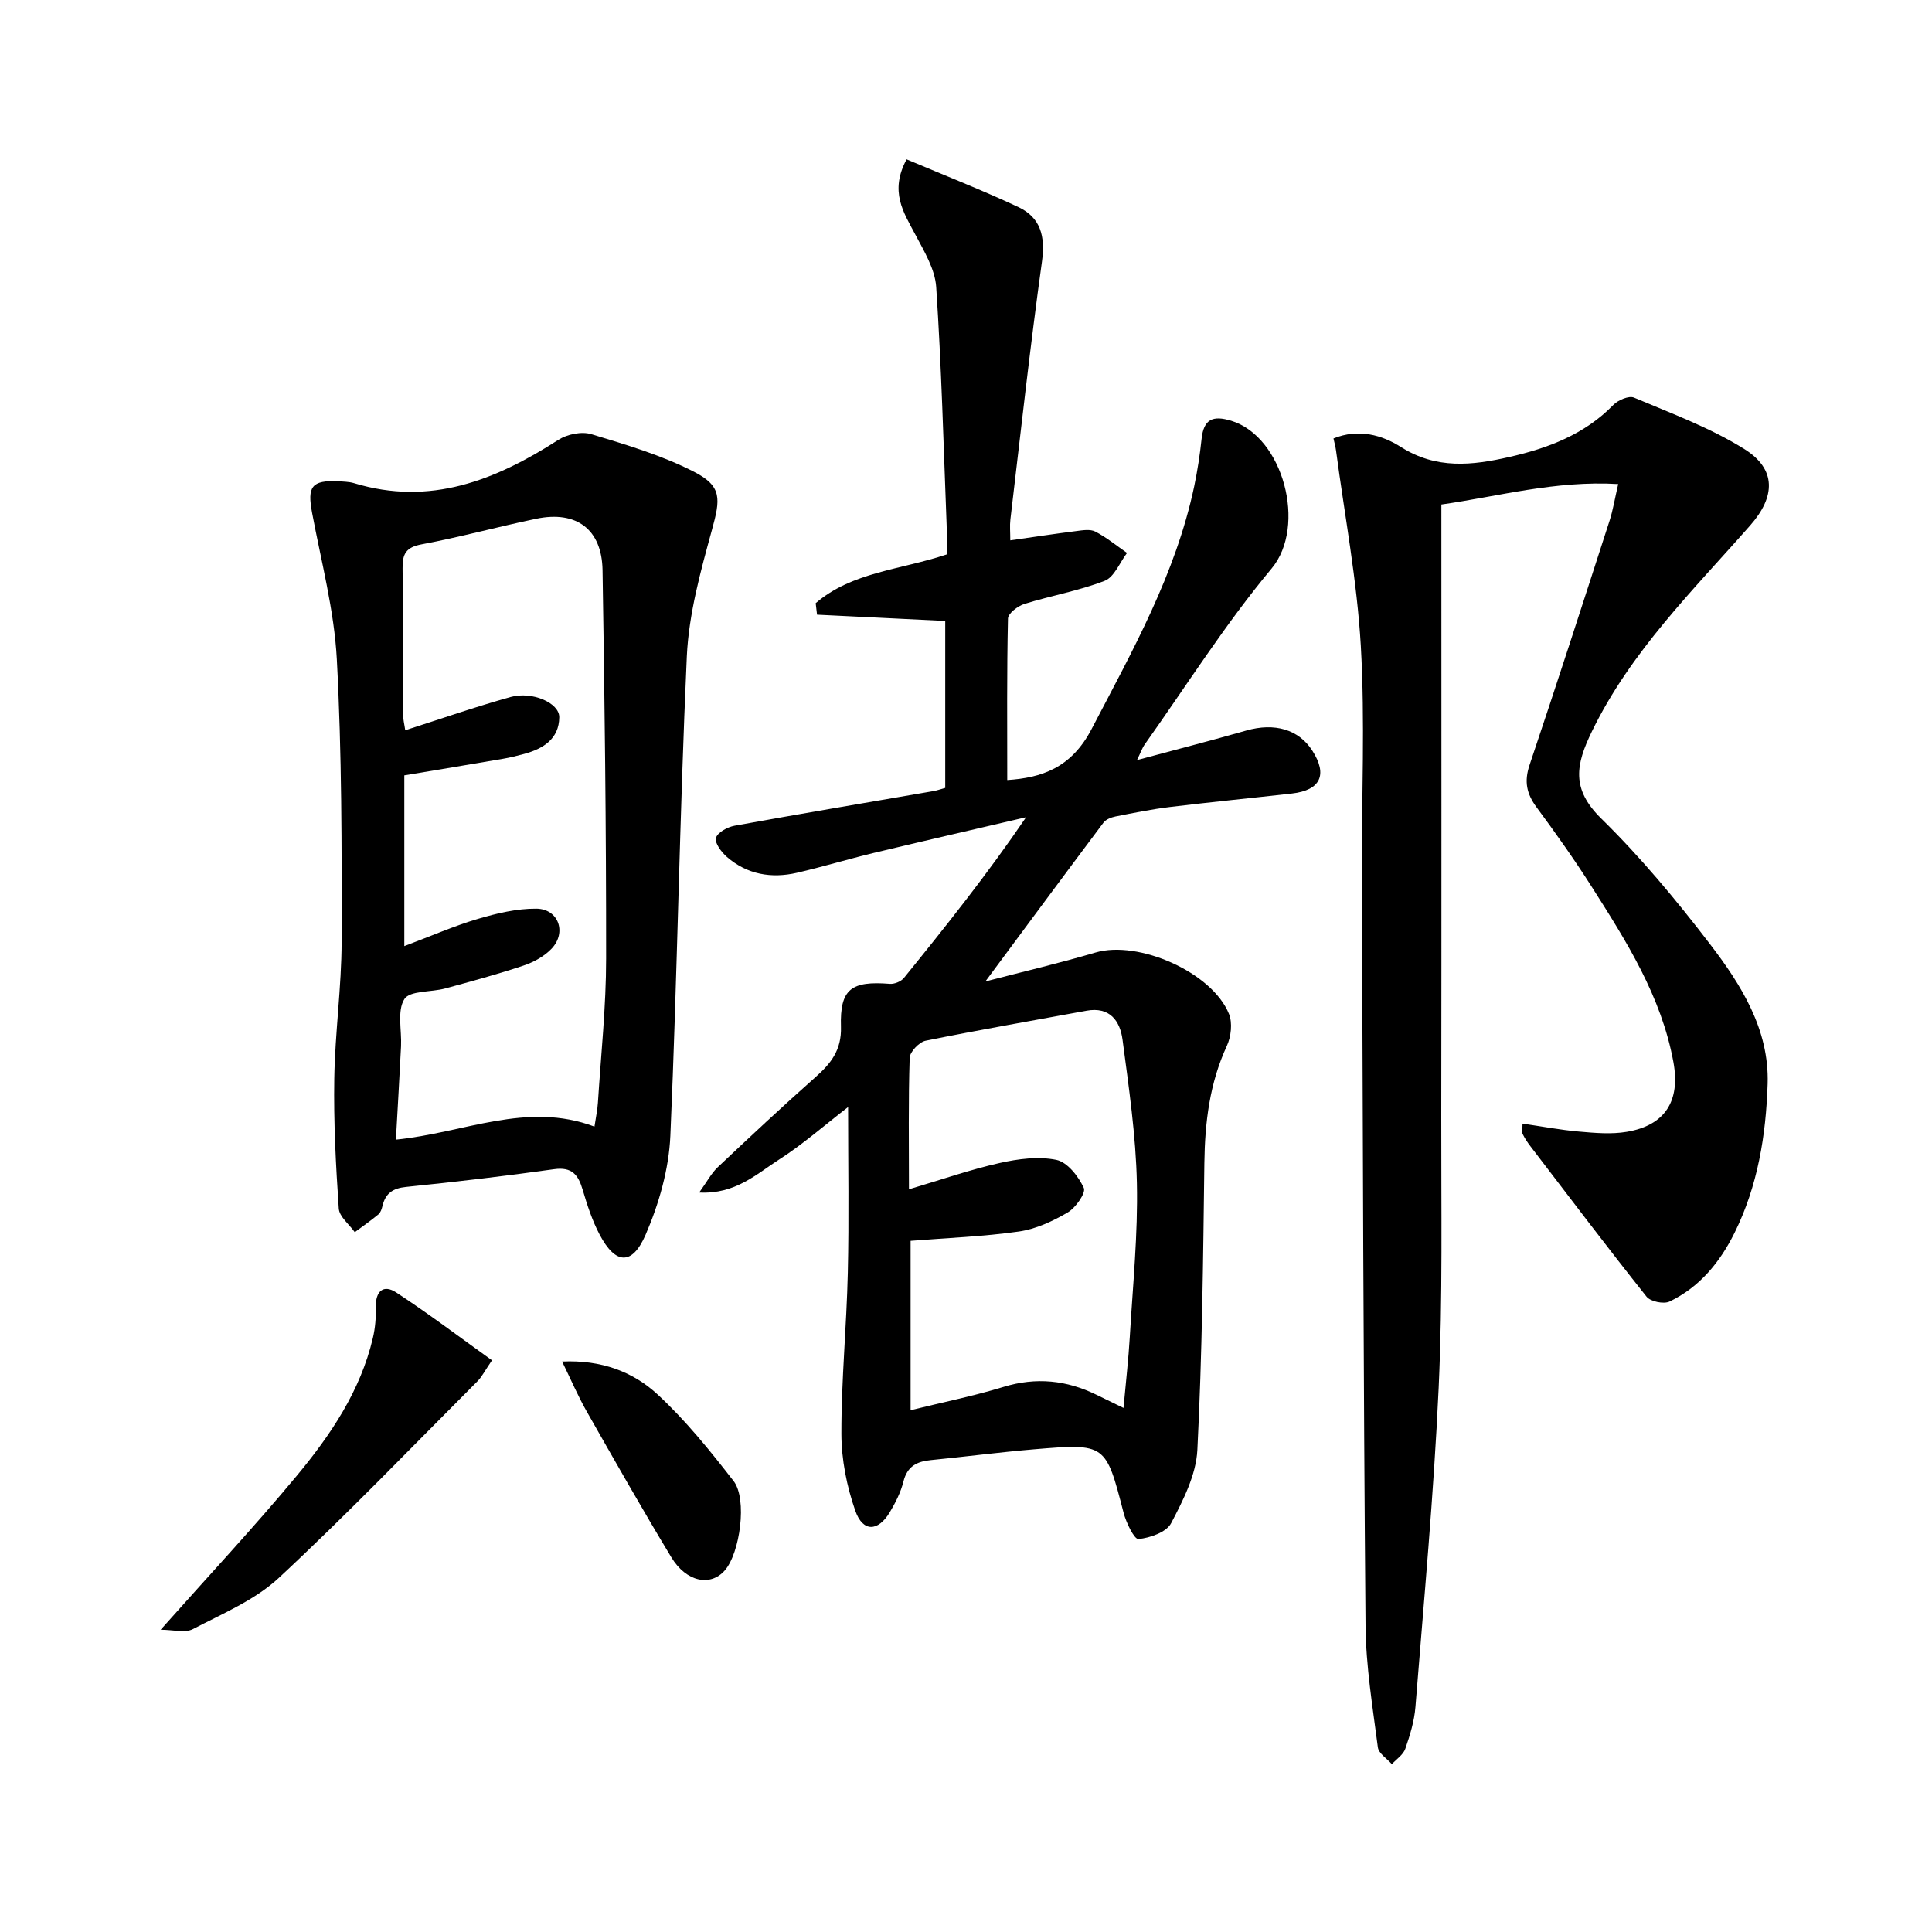
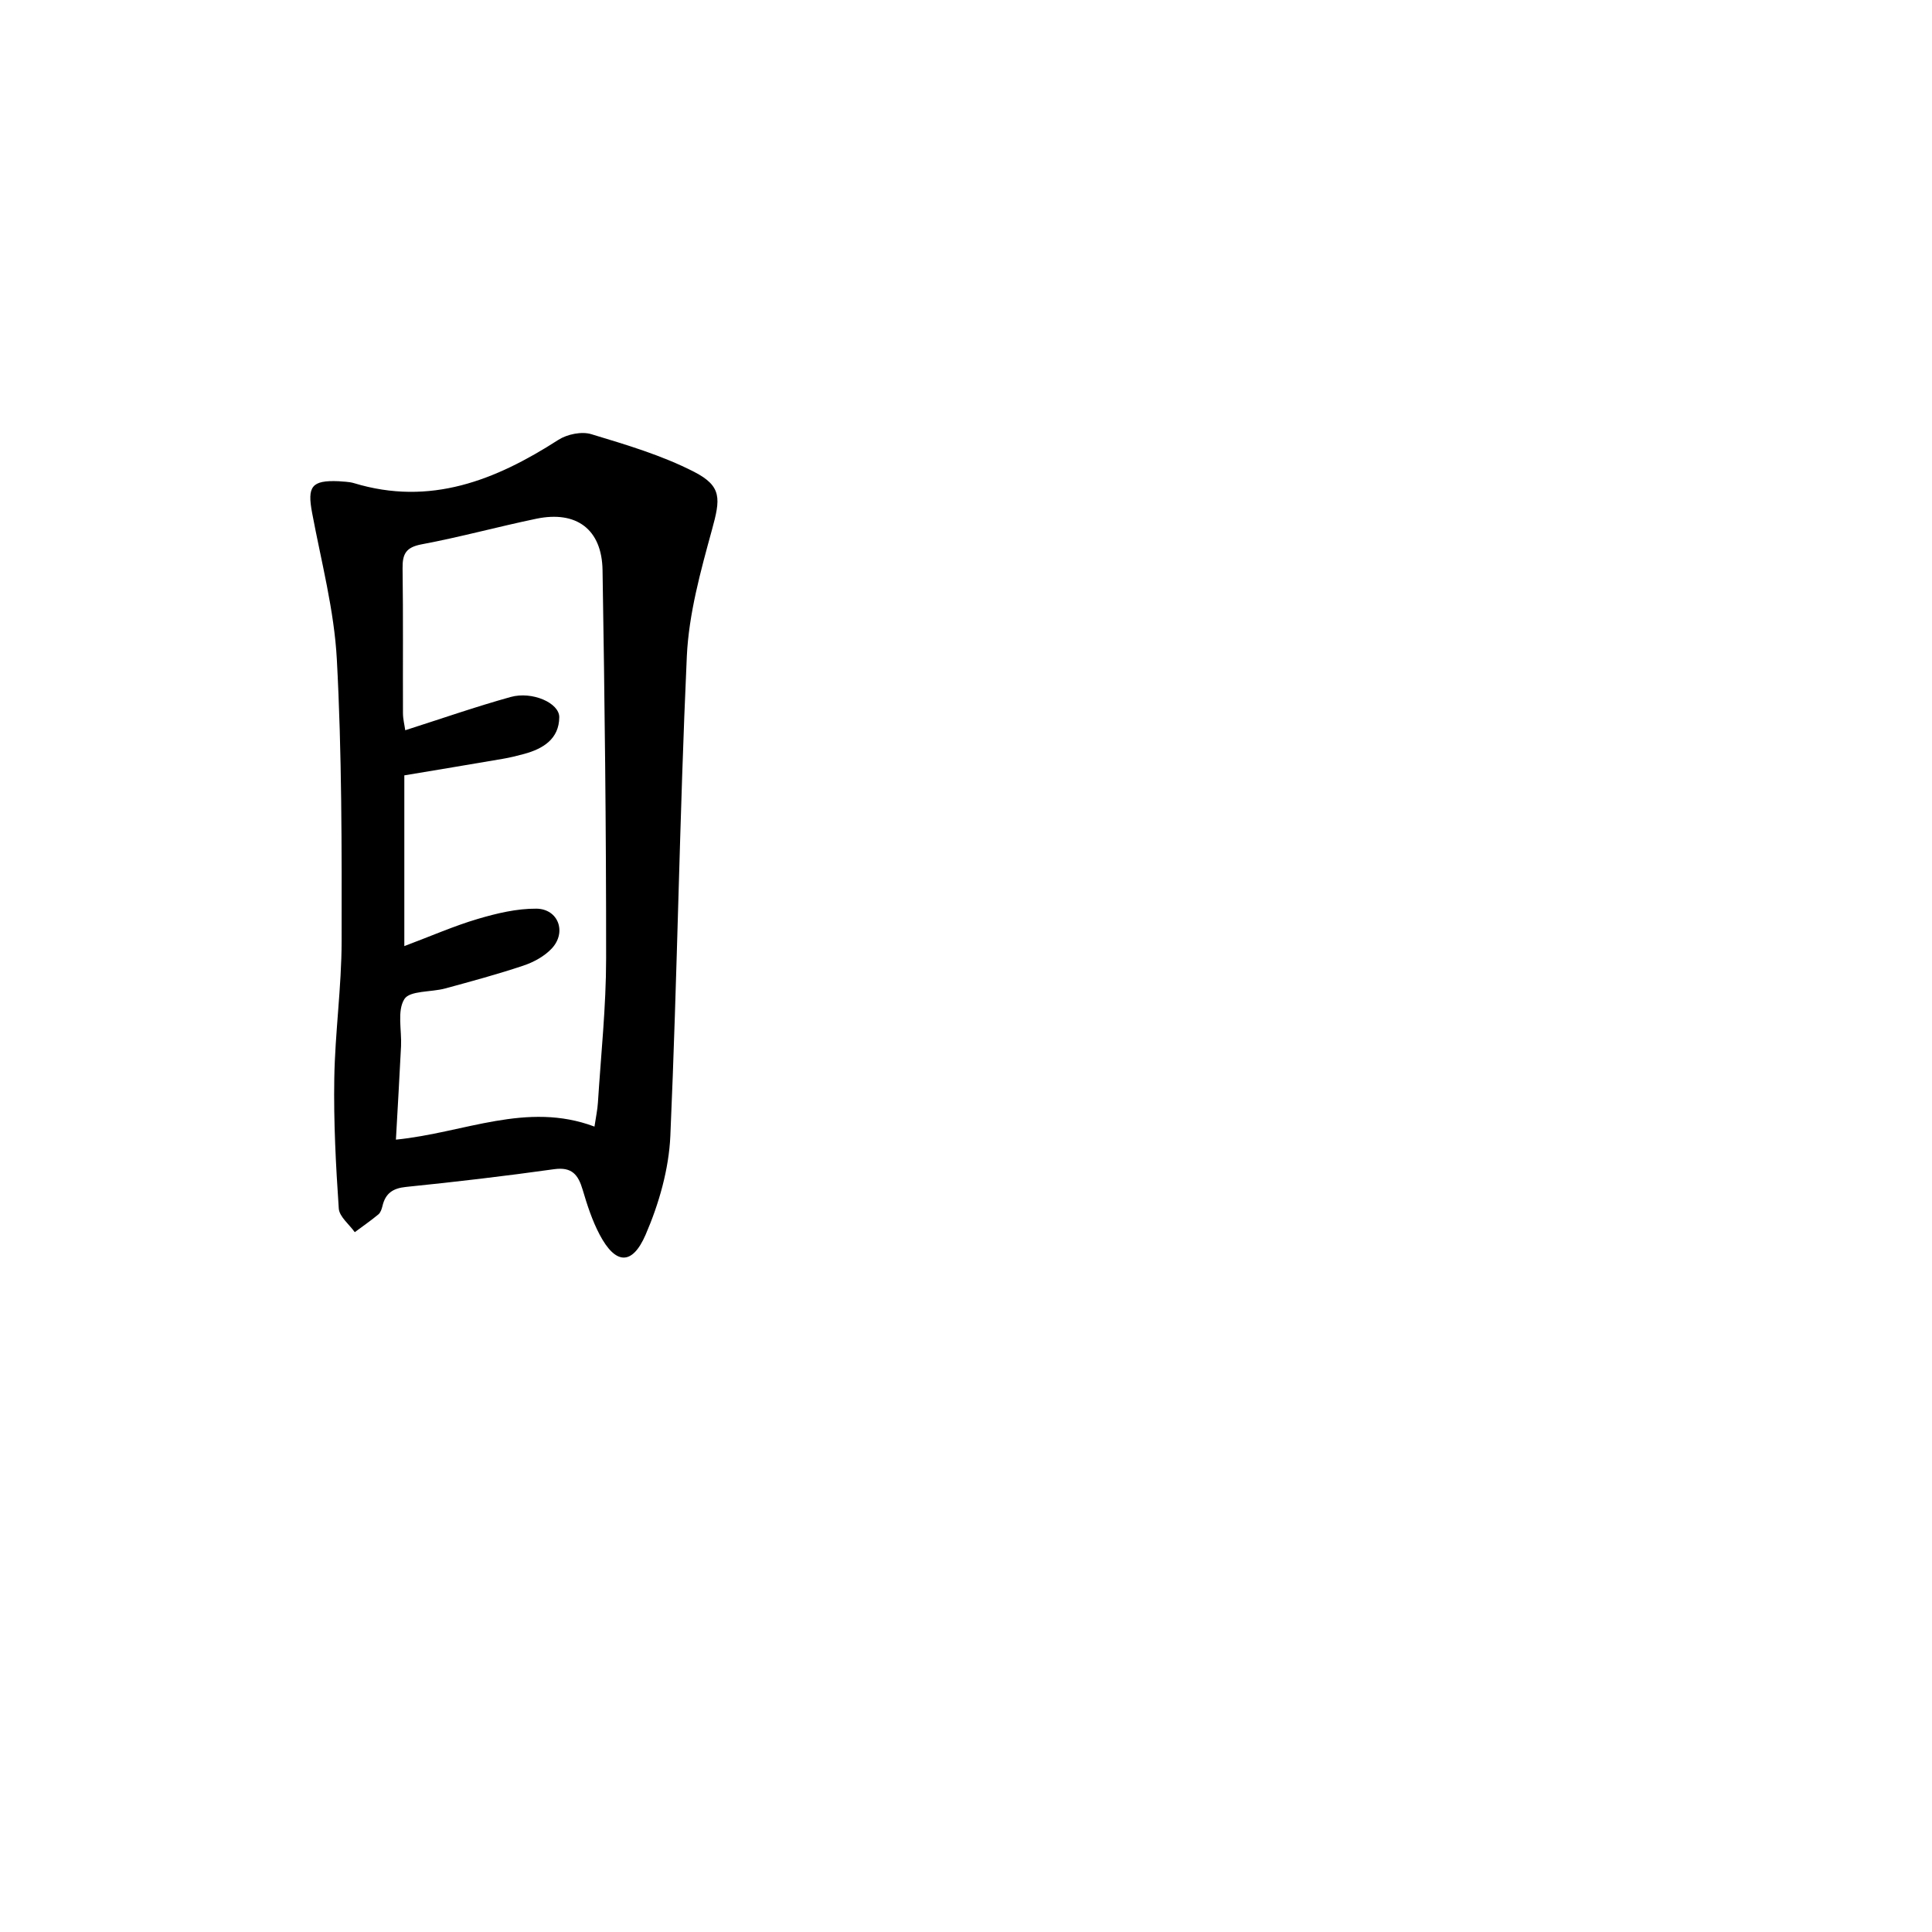
<svg xmlns="http://www.w3.org/2000/svg" enable-background="new 0 0 400 400" viewBox="0 0 400 400">
-   <path d="m235.4 157.37c8.02-2.16 15.35-4.04 22.63-6.12 5.85-1.67 10.84-.25 13.67 4.16 3.21 5 1.71 8.2-4.22 8.88-8.41.95-16.84 1.77-25.25 2.79-3.78.46-7.53 1.22-11.27 1.96-.89.18-1.98.6-2.49 1.27-8.05 10.73-16.02 21.51-24.46 32.89 7.69-2 15.31-3.78 22.8-5.99 8.86-2.61 24.14 4.06 27.64 12.72.75 1.87.43 4.7-.44 6.6-3.58 7.75-4.55 15.85-4.66 24.26-.25 19.81-.45 39.63-1.45 59.41-.26 5.17-2.95 10.42-5.43 15.16-.97 1.86-4.36 3.05-6.76 3.28-.87.08-2.56-3.4-3.09-5.46-3.7-14.28-3.64-14.37-18.59-13.11-7.12.6-14.21 1.53-21.32 2.23-2.9.28-4.88 1.29-5.66 4.43-.55 2.22-1.64 4.37-2.82 6.35-2.44 4.06-5.59 4.17-7.15-.3-1.77-5.05-2.87-10.6-2.88-15.93-.02-11.12 1.08-22.25 1.33-33.38.26-11.15.06-22.31.06-34.27-4.94 3.81-9.33 7.69-14.21 10.82-4.73 3.03-9.13 7.27-16.62 6.88 1.62-2.25 2.51-3.98 3.84-5.24 6.65-6.28 13.33-12.53 20.17-18.59 3.24-2.87 5.49-5.63 5.34-10.5-.24-7.85 2.15-9.51 10.12-8.88.95.08 2.32-.48 2.92-1.22 8.69-10.71 17.28-21.5 25.29-33.27-10.51 2.46-21.04 4.87-31.54 7.39-5.32 1.28-10.57 2.88-15.9 4.11-5.29 1.22-10.3.36-14.49-3.27-1.14-.99-2.57-2.89-2.28-3.94.31-1.13 2.38-2.26 3.84-2.53 13.69-2.49 27.42-4.79 41.13-7.16.79-.14 1.56-.41 2.5-.67 0-11.6 0-23.03 0-34.57-8.98-.44-17.76-.87-26.54-1.3-.09-.79-.19-1.59-.28-2.38 7.51-6.47 17.52-6.88 27.12-10.09 0-1.84.07-3.95-.01-6.06-.64-16.44-1.07-32.9-2.16-49.32-.25-3.72-2.52-7.43-4.34-10.88-2.42-4.57-5.37-8.88-1.79-15.54 7.76 3.28 15.56 6.33 23.12 9.87 4.63 2.17 5.63 6.07 4.91 11.26-2.47 17.77-4.43 35.61-6.54 53.44-.15 1.3-.02 2.63-.02 4.31 4.67-.67 9.16-1.35 13.66-1.92 1.31-.17 2.89-.44 3.95.11 2.32 1.21 4.39 2.92 6.56 4.42-1.52 1.99-2.64 5-4.63 5.77-5.36 2.08-11.12 3.07-16.63 4.79-1.36.43-3.37 1.96-3.39 3.02-.25 11.1-.15 22.21-.15 33.44 6.99-.46 13.21-2.42 17.45-10.54 8.48-16.23 17.43-32.15 21.26-50.29.68-3.25 1.18-6.54 1.53-9.84.44-4.05 2.32-4.87 6.11-3.72 10.78 3.26 15.74 21.8 8.37 30.61-9.56 11.45-17.58 24.18-26.24 36.38-.55.77-.85 1.7-1.62 3.27zm-2.79 134.13c.49-5.44 1.03-10.06 1.3-14.69.62-10.62 1.7-21.26 1.47-31.86-.21-9.91-1.67-19.82-2.97-29.68-.51-3.88-2.62-6.91-7.49-6.01-11.1 2.05-22.22 3.96-33.28 6.21-1.33.27-3.25 2.29-3.3 3.54-.29 8.9-.15 17.81-.15 27.22 6.71-1.99 12.65-4.07 18.76-5.44 3.82-.86 8.03-1.41 11.76-.65 2.28.47 4.58 3.42 5.68 5.81.47 1.02-1.68 4.11-3.34 5.08-3.09 1.81-6.59 3.44-10.09 3.94-7.33 1.05-14.78 1.32-22.43 1.93v35.07c6.75-1.67 13.08-2.94 19.22-4.82 6.76-2.07 13.09-1.41 19.31 1.65 1.62.78 3.22 1.56 5.55 2.7z" />
-   <path d="m315.22 232.63c3.99.58 7.82 1.31 11.69 1.65 3.29.29 6.69.59 9.9.05 7.96-1.34 11.12-6.39 9.65-14.44-2.49-13.59-9.72-24.99-16.95-36.35-3.57-5.61-7.42-11.05-11.38-16.4-2.07-2.8-2.6-5.34-1.45-8.76 5.66-16.82 11.11-33.71 16.57-50.6.7-2.18 1.06-4.46 1.78-7.56-13.04-.78-24.96 2.59-36.61 4.23 0 42.74.04 84.83-.02 126.92-.03 18.65.31 37.33-.54 55.96-1.01 22.05-3.06 44.06-4.81 66.08-.23 2.93-1.13 5.86-2.1 8.66-.43 1.23-1.82 2.13-2.78 3.18-1.01-1.16-2.74-2.22-2.9-3.49-1.08-8.38-2.48-16.8-2.55-25.22-.44-51.96-.57-103.92-.76-155.87-.06-15.66.68-31.36-.22-46.97-.78-13.53-3.34-26.95-5.13-40.42-.1-.78-.33-1.55-.53-2.5 5.21-2.11 10.08-.7 13.97 1.77 7.34 4.66 14.78 3.81 22.42 2.07 8.02-1.82 15.58-4.66 21.55-10.78.98-1.01 3.23-1.97 4.28-1.52 7.75 3.28 15.78 6.23 22.86 10.66 6.66 4.17 6.44 9.85 1.2 15.8-11.84 13.46-24.69 26.06-32.74 42.58-3.41 6.99-4.34 11.99 1.9 18.11 8.16 8 15.55 16.9 22.52 26 6.47 8.45 12.28 17.69 11.93 28.92-.34 10.64-2.04 21.15-6.86 30.87-3.03 6.1-7.23 11.23-13.45 14.21-1.2.58-3.95.01-4.76-1.01-8.16-10.25-16.06-20.7-24.02-31.11-.61-.79-1.17-1.64-1.61-2.52-.21-.4-.05-.96-.05-2.2z" />
  <path d="m70.11 99.63c.88.1 2.08.07 3.18.4 15.77 4.79 29.29-.59 42.31-8.96 1.82-1.17 4.82-1.79 6.82-1.18 7.23 2.19 14.61 4.37 21.29 7.8 5.84 3 5.44 5.63 3.69 12.01-2.35 8.57-4.79 17.38-5.2 26.18-1.51 33.07-1.96 66.18-3.41 99.25-.3 6.93-2.36 14.12-5.13 20.52-2.8 6.45-6.26 6.14-9.52-.05-1.53-2.9-2.57-6.1-3.5-9.26-.92-3.1-2.2-4.79-5.92-4.27-10.19 1.43-20.42 2.63-30.66 3.67-2.74.28-4.25 1.33-4.87 3.93-.15.63-.39 1.38-.85 1.76-1.57 1.3-3.25 2.46-4.89 3.68-1.15-1.63-3.19-3.2-3.31-4.9-.61-8.95-1.08-17.93-.93-26.9.15-9.46 1.5-18.91 1.52-28.37.03-19.47.05-38.97-.99-58.4-.54-10.18-3.23-20.26-5.12-30.35-1.03-5.47-.13-6.79 5.49-6.56zm13.6 96.25c5.64-2.12 10.34-4.19 15.22-5.63 3.92-1.16 8.07-2.15 12.11-2.12 4.56.04 6.34 4.89 3.19 8.25-1.51 1.61-3.74 2.83-5.87 3.54-5.34 1.79-10.79 3.26-16.23 4.74-2.89.78-7.29.41-8.41 2.19-1.53 2.44-.53 6.43-.69 9.76-.32 6.37-.69 12.74-1.06 19.34 14.16-1.41 27.08-7.97 41.11-2.7.3-2.04.62-3.47.71-4.93.63-9.96 1.7-19.92 1.7-29.88.02-26.8-.3-53.61-.74-80.41-.14-8.46-5.42-12.36-13.72-10.63-7.94 1.65-15.79 3.81-23.75 5.3-3.24.61-3.97 1.99-3.93 4.96.14 10 .04 20 .08 29.99 0 1.22.32 2.44.47 3.54 7.57-2.42 14.64-4.89 21.84-6.89 4.44-1.23 10.07 1.23 10.05 4.19-.04 4.5-3.34 6.54-7.3 7.61-1.44.39-2.89.75-4.36 1-6.7 1.15-13.41 2.26-20.42 3.43z" />
-   <path d="m33.26 337.42c9.91-11.15 19.34-21.24 28.15-31.84 7.02-8.45 13.21-17.58 15.79-28.57.49-2.07.66-4.27.61-6.4-.07-3.32 1.59-4.75 4.24-3.01 6.71 4.39 13.12 9.25 19.81 14.04-1.51 2.21-2.1 3.43-3.01 4.34-13.63 13.65-27.01 27.58-41.13 40.71-4.95 4.6-11.67 7.4-17.79 10.6-1.61.84-4.02.13-6.67.13z" />
-   <path d="m116.38 281.89c8.09-.37 14.68 2.1 19.79 6.84 5.8 5.37 10.85 11.63 15.71 17.9 2.89 3.73 1.32 14.94-1.83 18.52-2.97 3.38-7.97 2.38-11.06-2.73-6.02-9.95-11.76-20.07-17.51-30.18-1.78-3.12-3.2-6.45-5.1-10.35z" />
</svg>